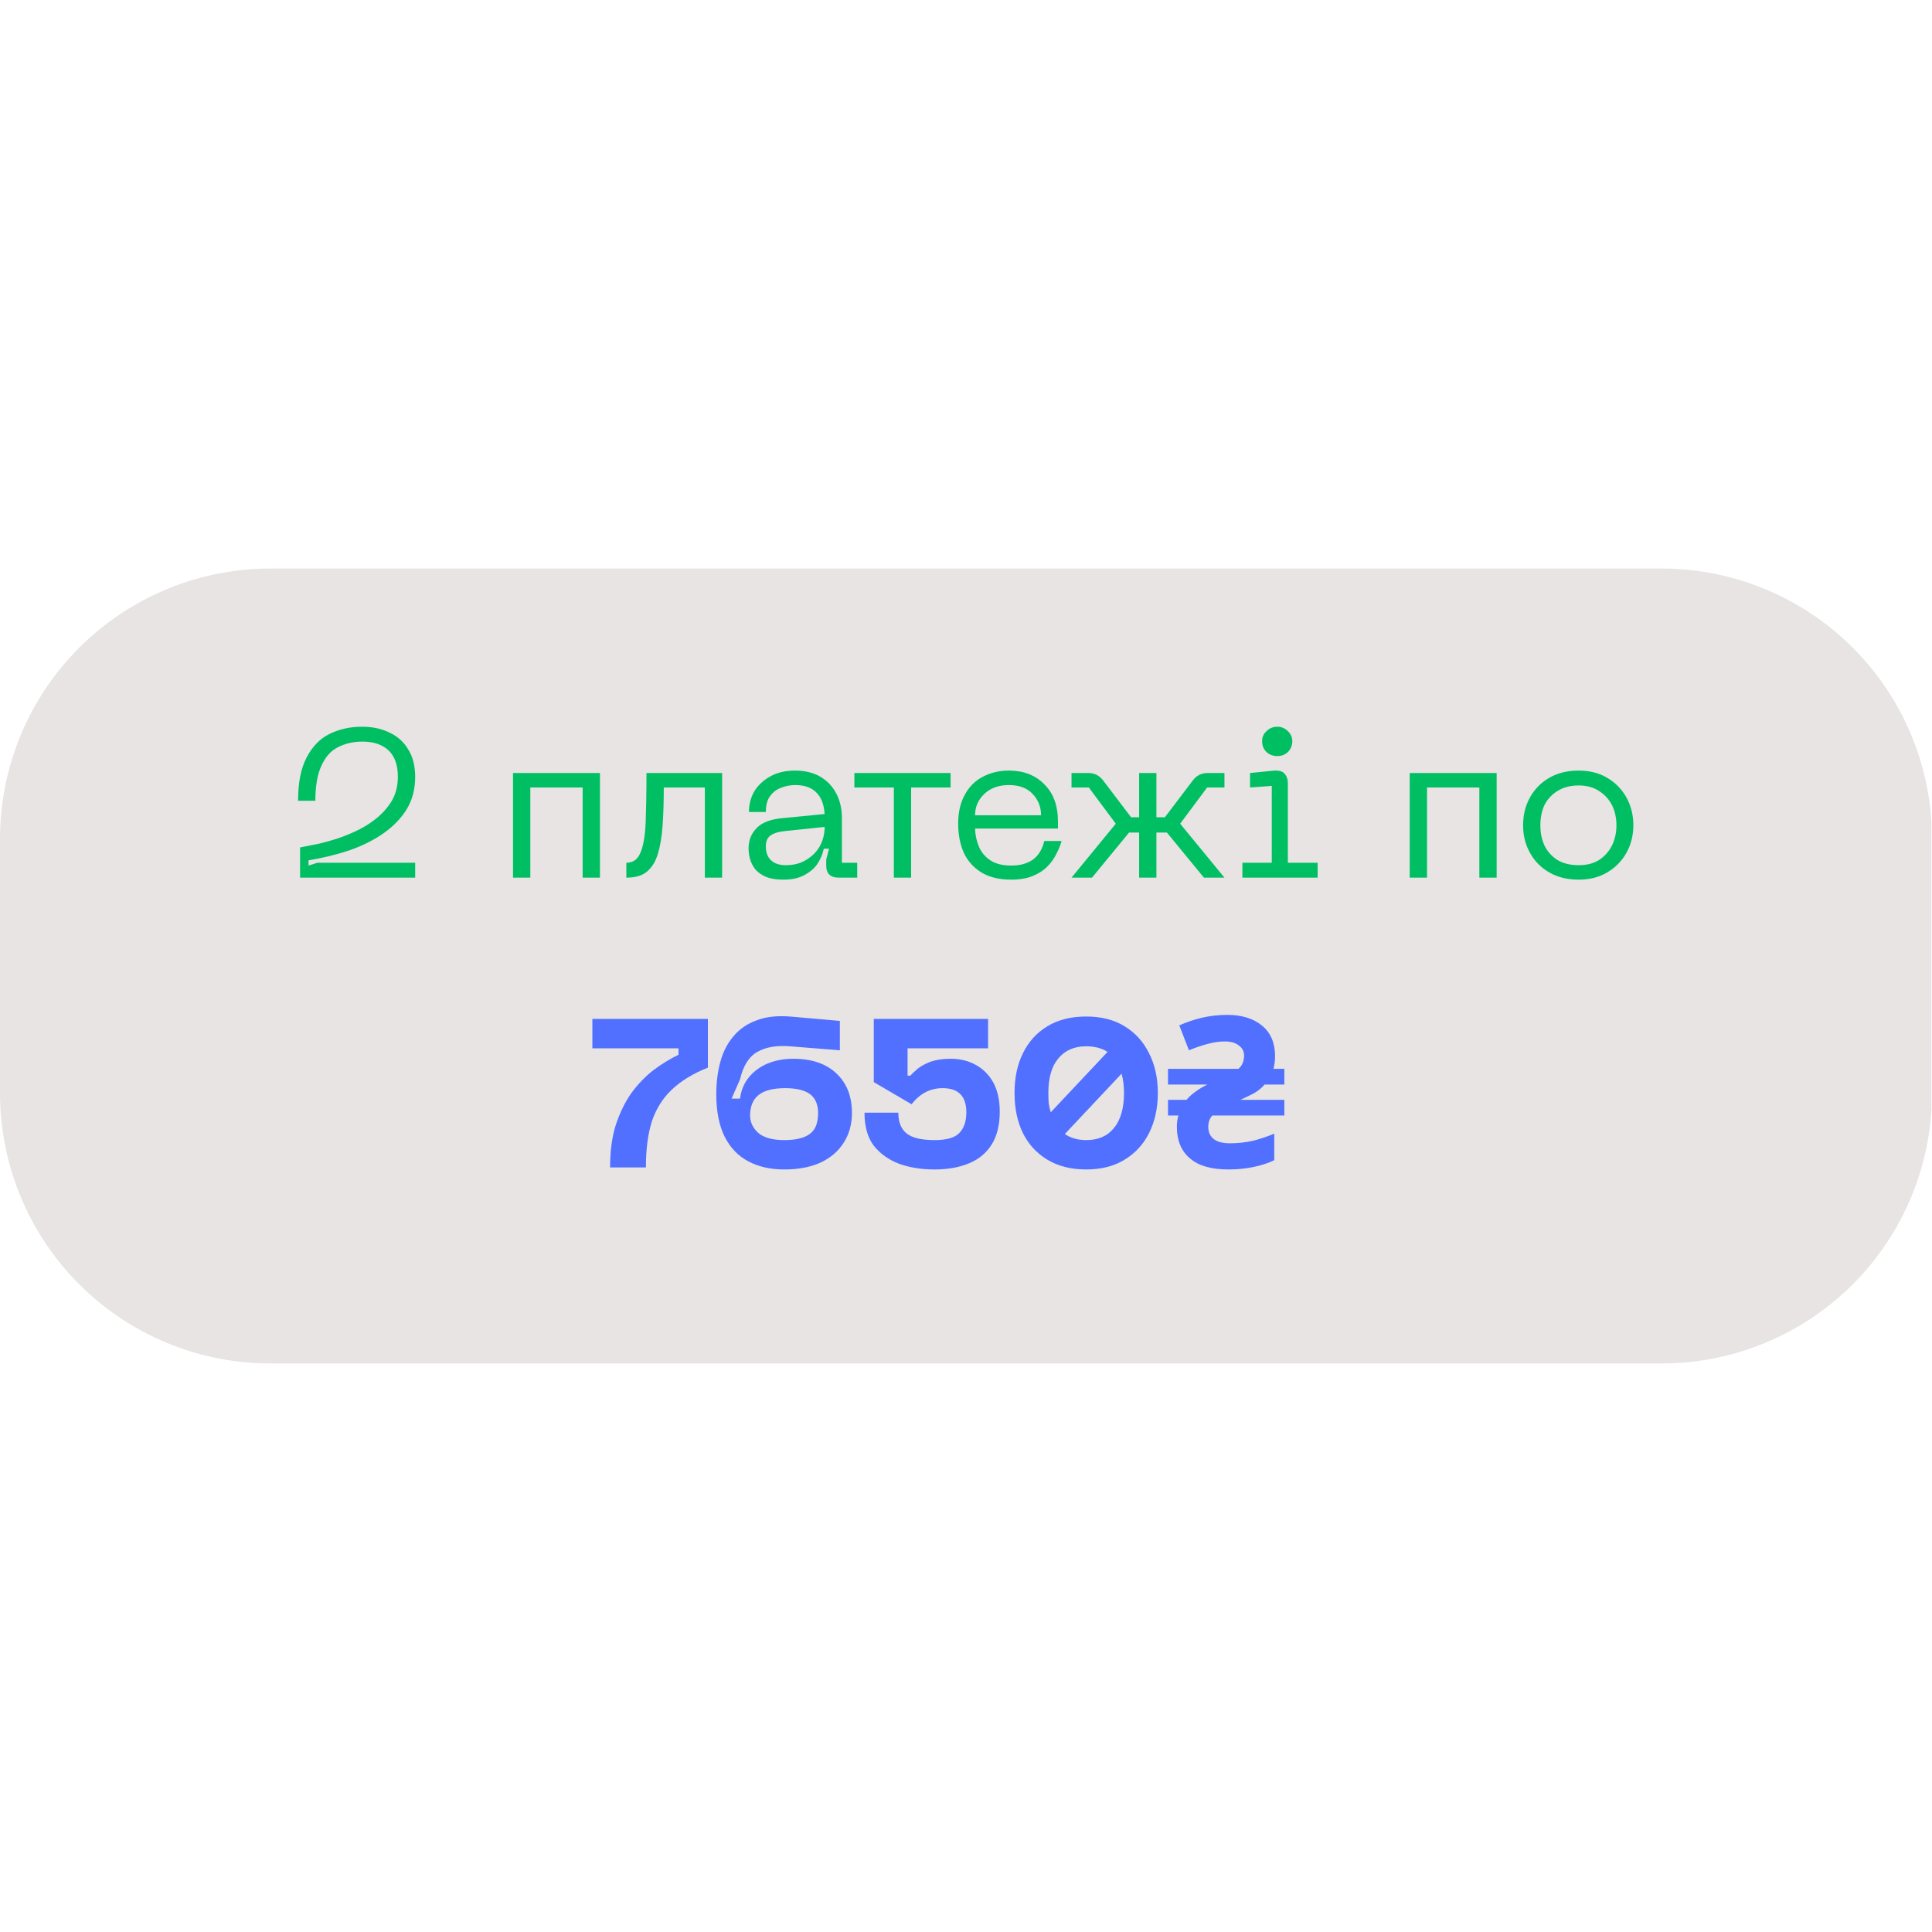
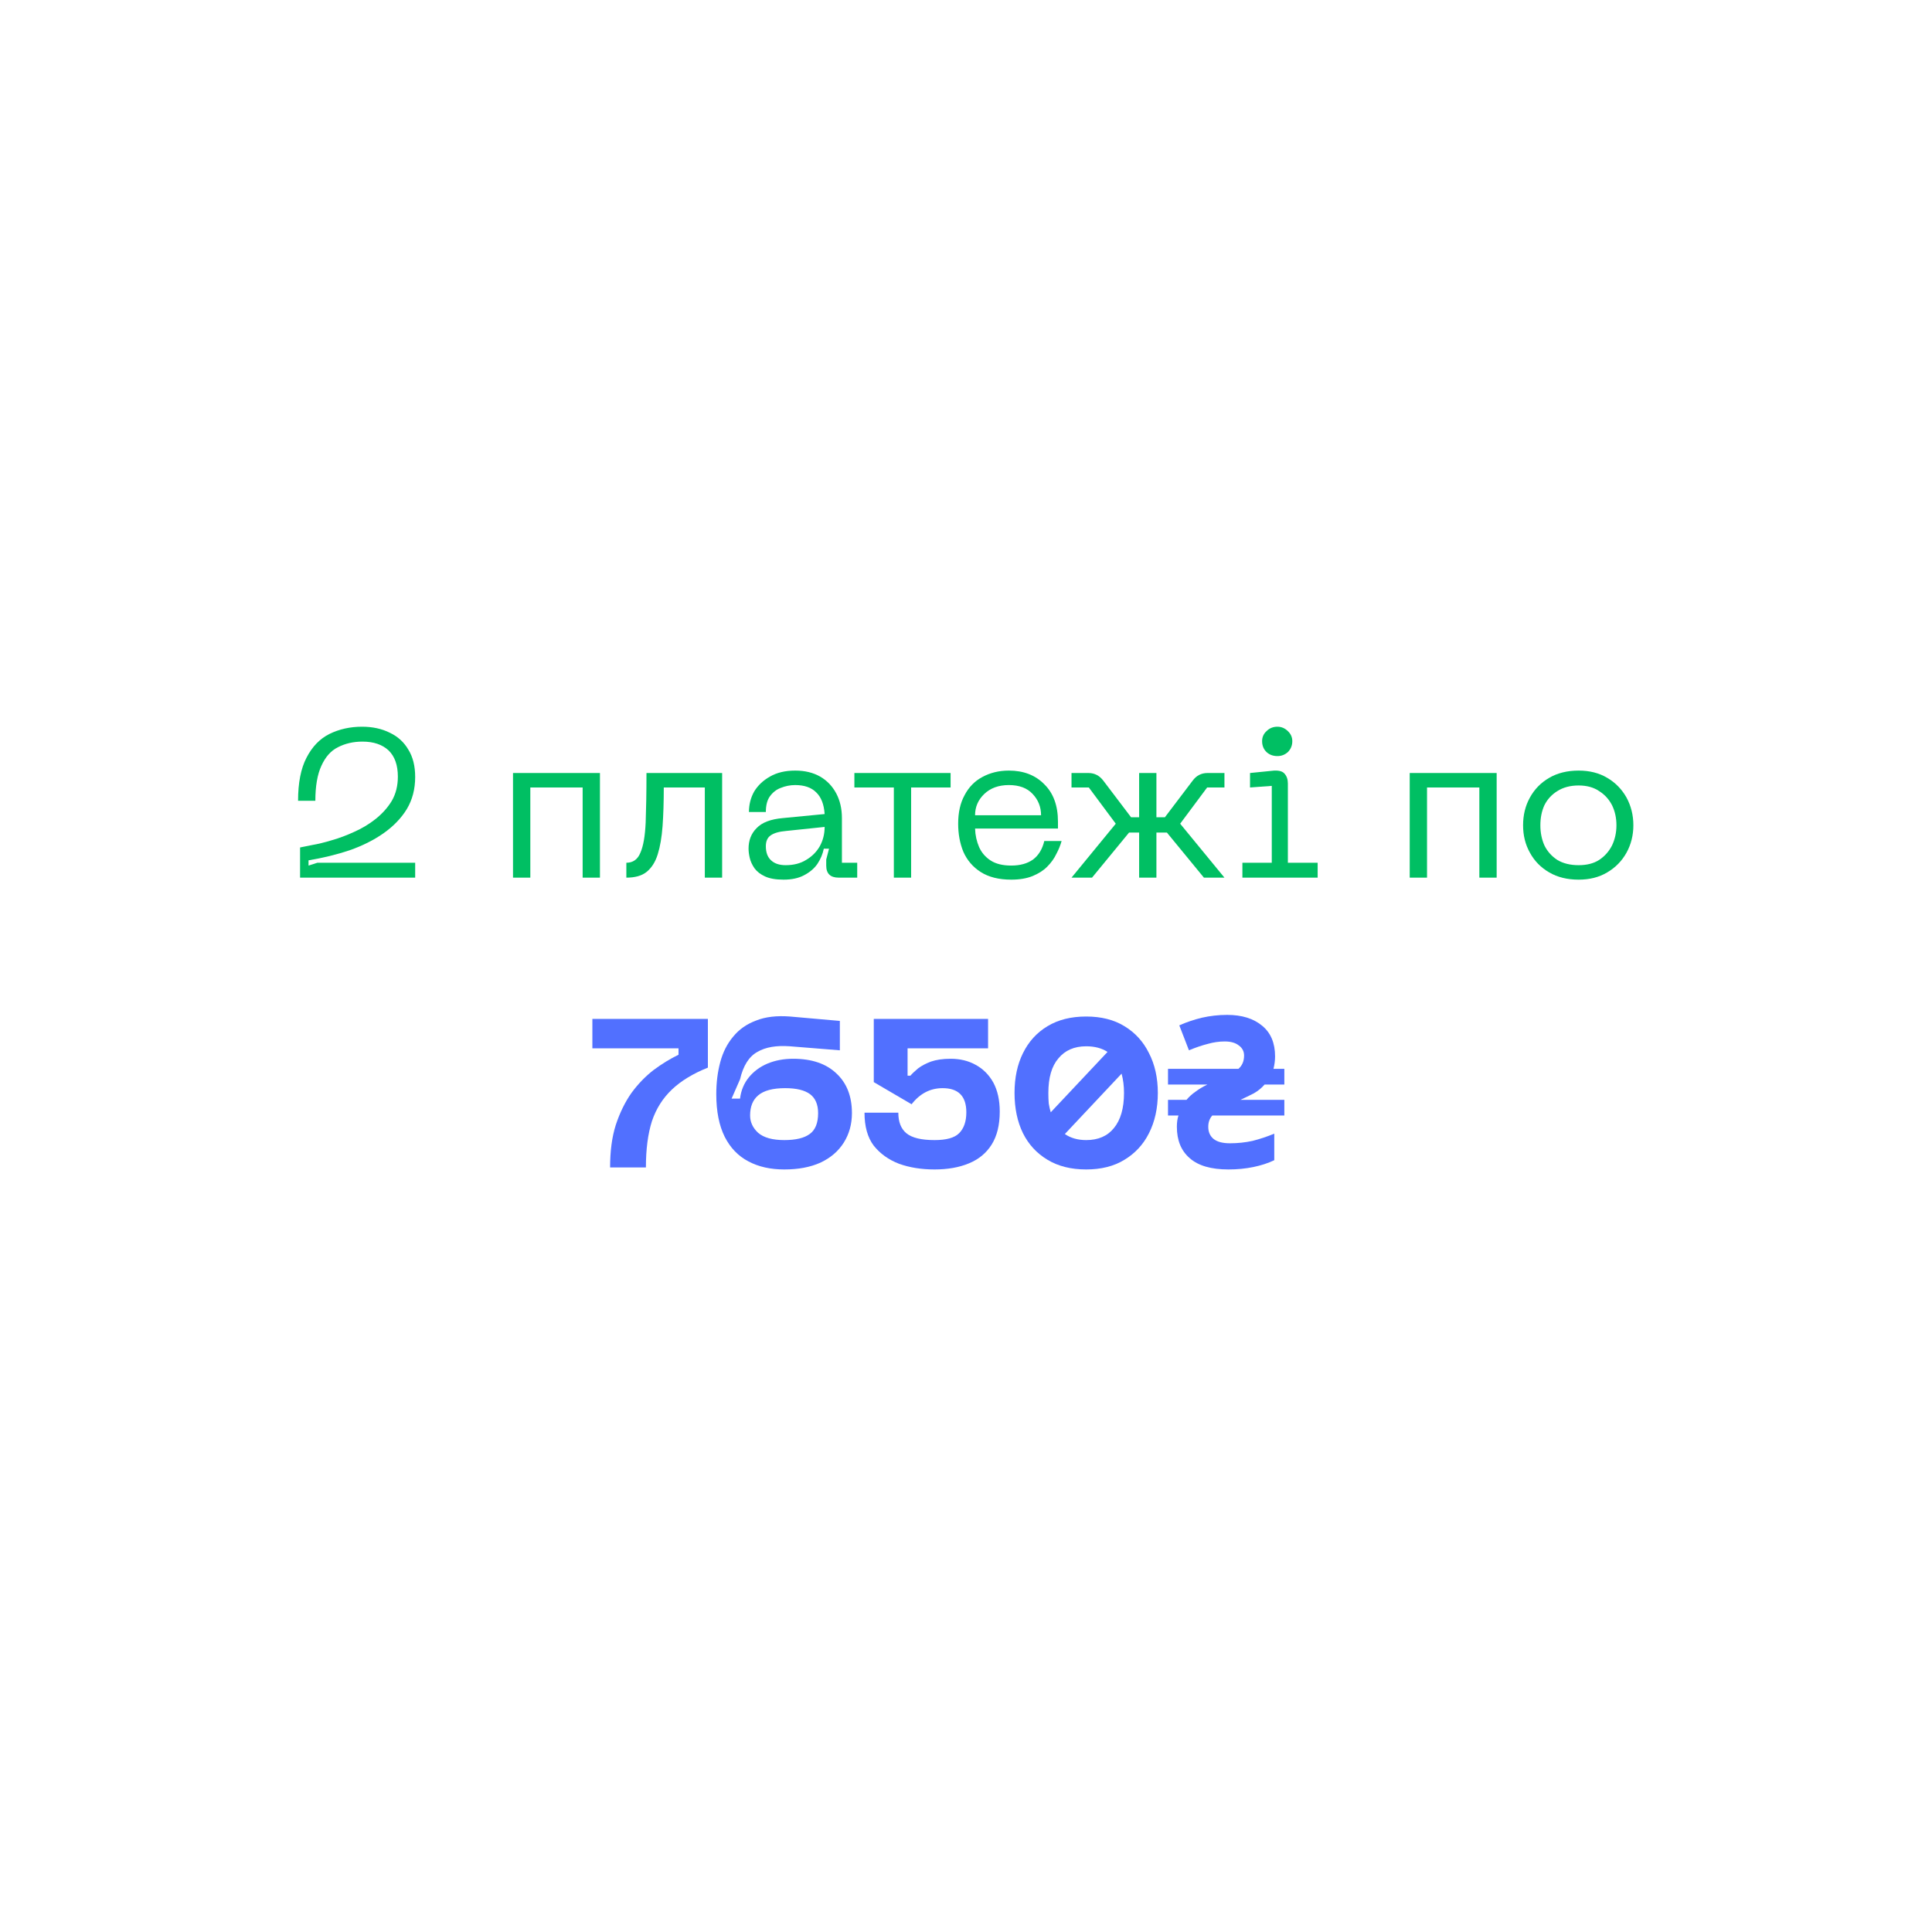
<svg xmlns="http://www.w3.org/2000/svg" width="100" zoomAndPan="magnify" viewBox="0 0 75 75" height="100" preserveAspectRatio="xMidYMid meet" version="1.0">
  <defs>
    <g />
    <clipPath id="c6033dbb4a">
      <path d="M 0 22.07 L 75 22.07 L 75 52.93 L 0 52.93 Z M 0 22.07 " clip-rule="nonzero" />
    </clipPath>
    <clipPath id="af4d8519ed">
      <path d="M 10.5 22.07 L 64.5 22.07 C 67.285 22.07 69.957 23.176 71.926 25.145 C 73.895 27.113 75 29.785 75 32.57 L 75 42.43 C 75 45.215 73.895 47.887 71.926 49.855 C 69.957 51.824 67.285 52.93 64.5 52.93 L 10.5 52.93 C 7.715 52.93 5.043 51.824 3.074 49.855 C 1.105 47.887 0 45.215 0 42.43 L 0 32.57 C 0 29.785 1.105 27.113 3.074 25.145 C 5.043 23.176 7.715 22.07 10.5 22.07 Z M 10.5 22.07 " clip-rule="nonzero" />
    </clipPath>
    <clipPath id="8a6efcfe03">
      <path d="M 0 0.07 L 75 0.07 L 75 30.93 L 0 30.93 Z M 0 0.07 " clip-rule="nonzero" />
    </clipPath>
    <clipPath id="b2cdb99dbc">
-       <path d="M 10.5 0.07 L 64.5 0.07 C 67.285 0.07 69.957 1.176 71.926 3.145 C 73.895 5.113 75 7.785 75 10.57 L 75 20.43 C 75 23.215 73.895 25.887 71.926 27.855 C 69.957 29.824 67.285 30.93 64.5 30.93 L 10.5 30.93 C 7.715 30.93 5.043 29.824 3.074 27.855 C 1.105 25.887 0 23.215 0 20.43 L 0 10.57 C 0 7.785 1.105 5.113 3.074 3.145 C 5.043 1.176 7.715 0.07 10.5 0.07 Z M 10.5 0.07 " clip-rule="nonzero" />
-     </clipPath>
+       </clipPath>
    <clipPath id="acfa98ea71">
-       <rect x="0" width="75" y="0" height="31" />
-     </clipPath>
+       </clipPath>
  </defs>
  <g clip-path="url(#c6033dbb4a)">
    <g clip-path="url(#af4d8519ed)">
      <g transform="matrix(1, 0, 0, 1, 0, 22)">
        <g clip-path="url(#acfa98ea71)">
          <g clip-path="url(#8a6efcfe03)">
            <g clip-path="url(#b2cdb99dbc)">
              <path fill="#e7e4e3" d="M 0 0.07 L 74.98 0.07 L 74.98 30.93 L 0 30.93 Z M 0 0.07 " fill-opacity="1" fill-rule="nonzero" />
            </g>
          </g>
        </g>
      </g>
    </g>
  </g>
  <g fill="#00bf63" fill-opacity="1">
    <g transform="translate(11.133, 34.07)">
      <g>
        <path d="M 1.109 -2.984 L 0.438 -2.984 C 0.438 -3.68 0.547 -4.238 0.766 -4.656 C 0.984 -5.082 1.281 -5.391 1.656 -5.578 C 2.039 -5.766 2.461 -5.859 2.922 -5.859 C 3.328 -5.859 3.688 -5.781 4 -5.625 C 4.312 -5.477 4.551 -5.258 4.719 -4.969 C 4.895 -4.688 4.984 -4.332 4.984 -3.906 C 4.984 -3.438 4.875 -3.02 4.656 -2.656 C 4.438 -2.301 4.133 -1.988 3.75 -1.719 C 3.375 -1.457 2.938 -1.238 2.438 -1.062 C 1.938 -0.895 1.406 -0.766 0.844 -0.672 L 0.844 -0.469 L 1.188 -0.578 L 4.984 -0.578 L 4.984 0 L 0.516 0 L 0.516 -1.172 C 0.609 -1.191 0.766 -1.223 0.984 -1.266 C 1.211 -1.305 1.469 -1.367 1.75 -1.453 C 2.039 -1.535 2.332 -1.645 2.625 -1.781 C 2.926 -1.914 3.203 -2.082 3.453 -2.281 C 3.711 -2.488 3.922 -2.723 4.078 -2.984 C 4.234 -3.254 4.312 -3.566 4.312 -3.922 C 4.312 -4.367 4.191 -4.707 3.953 -4.938 C 3.711 -5.164 3.375 -5.281 2.938 -5.281 C 2.582 -5.281 2.266 -5.207 1.984 -5.062 C 1.711 -4.926 1.5 -4.688 1.344 -4.344 C 1.188 -4.008 1.109 -3.555 1.109 -2.984 Z M 1.109 -2.984 " />
      </g>
    </g>
  </g>
  <g fill="#00bf63" fill-opacity="1">
    <g transform="translate(16.605, 34.07)">
      <g />
    </g>
  </g>
  <g fill="#00bf63" fill-opacity="1">
    <g transform="translate(19.321, 34.07)">
      <g>
        <path d="M 3.969 -4.062 L 3.969 0 L 3.297 0 L 3.297 -3.5 L 1.266 -3.5 L 1.266 0 L 0.594 0 L 0.594 -4.062 Z M 3.969 -4.062 " />
      </g>
    </g>
  </g>
  <g fill="#00bf63" fill-opacity="1">
    <g transform="translate(23.877, 34.07)">
      <g>
        <path d="M 4.156 -4.062 L 4.156 0 L 3.484 0 L 3.484 -3.5 L 1.891 -3.5 C 1.891 -2.938 1.875 -2.438 1.844 -2 C 1.812 -1.57 1.75 -1.207 1.656 -0.906 C 1.562 -0.602 1.414 -0.375 1.219 -0.219 C 1.031 -0.07 0.77 0 0.438 0 L 0.438 -0.578 C 0.695 -0.578 0.879 -0.707 0.984 -0.969 C 1.098 -1.227 1.164 -1.617 1.188 -2.141 C 1.207 -2.66 1.219 -3.301 1.219 -4.062 Z M 4.156 -4.062 " />
      </g>
    </g>
  </g>
  <g fill="#00bf63" fill-opacity="1">
    <g transform="translate(28.621, 34.07)">
      <g>
        <path d="M 0.438 -1.125 C 0.438 -1.445 0.539 -1.711 0.75 -1.922 C 0.957 -2.141 1.297 -2.27 1.766 -2.312 L 3.391 -2.469 C 3.367 -2.844 3.258 -3.125 3.062 -3.312 C 2.875 -3.5 2.602 -3.594 2.25 -3.594 C 2.051 -3.594 1.863 -3.555 1.688 -3.484 C 1.52 -3.422 1.379 -3.312 1.266 -3.156 C 1.16 -3.008 1.109 -2.805 1.109 -2.547 L 0.453 -2.547 C 0.453 -2.836 0.52 -3.102 0.656 -3.344 C 0.801 -3.582 1.004 -3.773 1.266 -3.922 C 1.535 -4.078 1.863 -4.156 2.25 -4.156 C 2.625 -4.156 2.945 -4.078 3.219 -3.922 C 3.488 -3.766 3.695 -3.547 3.844 -3.266 C 3.988 -2.992 4.062 -2.676 4.062 -2.312 L 4.062 -0.578 L 4.656 -0.578 L 4.656 0 L 3.938 0 C 3.613 0 3.453 -0.156 3.453 -0.469 L 3.453 -0.703 L 3.562 -1.125 L 3.359 -1.125 C 3.316 -0.914 3.234 -0.719 3.109 -0.531 C 2.984 -0.352 2.812 -0.207 2.594 -0.094 C 2.383 0.02 2.117 0.078 1.797 0.078 C 1.492 0.078 1.254 0.035 1.078 -0.047 C 0.898 -0.129 0.766 -0.234 0.672 -0.359 C 0.578 -0.492 0.516 -0.629 0.484 -0.766 C 0.453 -0.898 0.438 -1.02 0.438 -1.125 Z M 1.109 -1.219 C 1.109 -0.977 1.176 -0.797 1.312 -0.672 C 1.445 -0.547 1.633 -0.484 1.875 -0.484 C 2.188 -0.484 2.453 -0.551 2.672 -0.688 C 2.898 -0.82 3.078 -1 3.203 -1.219 C 3.328 -1.445 3.391 -1.695 3.391 -1.969 L 1.891 -1.812 C 1.629 -1.789 1.43 -1.734 1.297 -1.641 C 1.172 -1.555 1.109 -1.414 1.109 -1.219 Z M 1.109 -1.219 " />
      </g>
    </g>
  </g>
  <g fill="#00bf63" fill-opacity="1">
    <g transform="translate(32.808, 34.07)">
      <g>
        <path d="M 4.094 -4.062 L 4.094 -3.5 L 2.562 -3.5 L 2.562 0 L 1.891 0 L 1.891 -3.5 L 0.359 -3.5 L 0.359 -4.062 Z M 4.094 -4.062 " />
      </g>
    </g>
  </g>
  <g fill="#00bf63" fill-opacity="1">
    <g transform="translate(36.758, 34.07)">
      <g>
        <path d="M 0.438 -2.094 C 0.438 -2.531 0.52 -2.898 0.688 -3.203 C 0.852 -3.516 1.082 -3.75 1.375 -3.906 C 1.676 -4.07 2.02 -4.156 2.406 -4.156 C 2.977 -4.156 3.438 -3.977 3.781 -3.625 C 4.133 -3.281 4.312 -2.797 4.312 -2.172 L 4.312 -1.906 L 1.094 -1.906 C 1.102 -1.645 1.156 -1.406 1.25 -1.188 C 1.344 -0.977 1.488 -0.805 1.688 -0.672 C 1.895 -0.535 2.164 -0.469 2.5 -0.469 C 2.844 -0.469 3.125 -0.547 3.344 -0.703 C 3.562 -0.867 3.707 -1.109 3.781 -1.422 L 4.453 -1.422 C 4.41 -1.266 4.344 -1.098 4.25 -0.922 C 4.164 -0.742 4.047 -0.578 3.891 -0.422 C 3.742 -0.273 3.555 -0.156 3.328 -0.062 C 3.098 0.031 2.82 0.078 2.5 0.078 C 2.02 0.078 1.625 -0.02 1.312 -0.219 C 1.008 -0.414 0.785 -0.676 0.641 -1 C 0.504 -1.332 0.438 -1.695 0.438 -2.094 Z M 1.094 -2.422 L 3.656 -2.422 C 3.656 -2.742 3.547 -3.02 3.328 -3.25 C 3.117 -3.477 2.812 -3.594 2.406 -3.594 C 2.008 -3.594 1.691 -3.477 1.453 -3.25 C 1.211 -3.02 1.094 -2.742 1.094 -2.422 Z M 1.094 -2.422 " />
      </g>
    </g>
  </g>
  <g fill="#00bf63" fill-opacity="1">
    <g transform="translate(41.33, 34.07)">
      <g>
        <path d="M 6.203 -4.062 L 6.203 -3.5 L 5.531 -3.5 L 4.484 -2.094 L 6.203 0 L 5.406 0 L 3.969 -1.75 C 3.957 -1.75 3.941 -1.75 3.922 -1.75 C 3.898 -1.75 3.879 -1.75 3.859 -1.75 L 3.562 -1.75 L 3.562 0 L 2.891 0 L 2.891 -1.75 L 2.609 -1.75 C 2.586 -1.75 2.566 -1.75 2.547 -1.75 C 2.523 -1.75 2.508 -1.75 2.5 -1.75 L 1.062 0 L 0.266 0 L 1.984 -2.094 L 0.938 -3.5 L 0.266 -3.5 L 0.266 -4.062 L 0.922 -4.062 C 1.16 -4.062 1.352 -3.961 1.5 -3.766 L 2.578 -2.344 L 2.891 -2.344 L 2.891 -4.062 L 3.562 -4.062 L 3.562 -2.344 L 3.891 -2.344 L 4.969 -3.766 C 5.113 -3.961 5.305 -4.062 5.547 -4.062 Z M 6.203 -4.062 " />
      </g>
    </g>
  </g>
  <g fill="#00bf63" fill-opacity="1">
    <g transform="translate(47.792, 34.07)">
      <g>
        <path d="M 1.797 -4.719 C 1.629 -4.719 1.488 -4.77 1.375 -4.875 C 1.258 -4.988 1.203 -5.129 1.203 -5.297 C 1.203 -5.453 1.258 -5.582 1.375 -5.688 C 1.488 -5.801 1.629 -5.859 1.797 -5.859 C 1.953 -5.859 2.086 -5.801 2.203 -5.688 C 2.316 -5.582 2.375 -5.453 2.375 -5.297 C 2.375 -5.129 2.316 -4.988 2.203 -4.875 C 2.086 -4.77 1.953 -4.719 1.797 -4.719 Z M 3.359 0 L 0.438 0 L 0.438 -0.578 L 1.578 -0.578 L 1.578 -3.562 L 0.734 -3.5 L 0.734 -4.062 L 1.672 -4.156 C 1.867 -4.164 2.004 -4.125 2.078 -4.031 C 2.16 -3.938 2.203 -3.812 2.203 -3.656 L 2.203 -0.578 L 3.359 -0.578 Z M 3.359 0 " />
      </g>
    </g>
  </g>
  <g fill="#00bf63" fill-opacity="1">
    <g transform="translate(51.416, 34.07)">
      <g />
    </g>
  </g>
  <g fill="#00bf63" fill-opacity="1">
    <g transform="translate(54.131, 34.07)">
      <g>
        <path d="M 3.969 -4.062 L 3.969 0 L 3.297 0 L 3.297 -3.5 L 1.266 -3.5 L 1.266 0 L 0.594 0 L 0.594 -4.062 Z M 3.969 -4.062 " />
      </g>
    </g>
  </g>
  <g fill="#00bf63" fill-opacity="1">
    <g transform="translate(58.688, 34.07)">
      <g>
        <path d="M 0.438 -2.031 C 0.438 -2.426 0.523 -2.785 0.703 -3.109 C 0.879 -3.43 1.129 -3.688 1.453 -3.875 C 1.773 -4.062 2.156 -4.156 2.594 -4.156 C 3.02 -4.156 3.391 -4.062 3.703 -3.875 C 4.023 -3.688 4.273 -3.43 4.453 -3.109 C 4.629 -2.785 4.719 -2.426 4.719 -2.031 C 4.719 -1.645 4.629 -1.289 4.453 -0.969 C 4.273 -0.645 4.023 -0.391 3.703 -0.203 C 3.391 -0.016 3.02 0.078 2.594 0.078 C 2.156 0.078 1.773 -0.016 1.453 -0.203 C 1.129 -0.391 0.879 -0.645 0.703 -0.969 C 0.523 -1.289 0.438 -1.645 0.438 -2.031 Z M 1.109 -2.031 C 1.109 -1.75 1.16 -1.488 1.266 -1.25 C 1.379 -1.02 1.547 -0.832 1.766 -0.688 C 1.992 -0.551 2.27 -0.484 2.594 -0.484 C 2.914 -0.484 3.18 -0.551 3.391 -0.688 C 3.609 -0.832 3.773 -1.02 3.891 -1.25 C 4.004 -1.488 4.062 -1.75 4.062 -2.031 C 4.062 -2.32 4.004 -2.582 3.891 -2.812 C 3.773 -3.039 3.609 -3.223 3.391 -3.359 C 3.18 -3.504 2.914 -3.578 2.594 -3.578 C 2.27 -3.578 1.992 -3.504 1.766 -3.359 C 1.547 -3.223 1.379 -3.039 1.266 -2.812 C 1.16 -2.582 1.109 -2.32 1.109 -2.031 Z M 1.109 -2.031 " />
      </g>
    </g>
  </g>
  <g fill="#5170ff" fill-opacity="1">
    <g transform="translate(22.746, 45.32)">
      <g>
        <path d="M 0.25 -4.625 L 0.25 -5.766 L 4.734 -5.766 L 4.734 -3.875 C 4.16 -3.645 3.695 -3.363 3.344 -3.031 C 2.988 -2.695 2.727 -2.285 2.562 -1.797 C 2.406 -1.305 2.328 -0.707 2.328 0 L 0.938 0 C 0.938 -0.625 1.008 -1.172 1.156 -1.641 C 1.312 -2.117 1.516 -2.535 1.766 -2.891 C 2.023 -3.242 2.312 -3.539 2.625 -3.781 C 2.945 -4.02 3.27 -4.219 3.594 -4.375 L 3.594 -4.625 Z M 0.25 -4.625 " />
      </g>
    </g>
  </g>
  <g fill="#5170ff" fill-opacity="1">
    <g transform="translate(27.4, 45.32)">
      <g>
        <path d="M 0.406 -2.844 C 0.406 -3.289 0.457 -3.707 0.562 -4.094 C 0.664 -4.477 0.832 -4.805 1.062 -5.078 C 1.289 -5.359 1.586 -5.566 1.953 -5.703 C 2.316 -5.848 2.754 -5.898 3.266 -5.859 L 5.203 -5.688 L 5.203 -4.547 L 3.266 -4.703 C 2.742 -4.742 2.32 -4.672 2 -4.484 C 1.676 -4.305 1.453 -3.953 1.328 -3.422 L 1 -2.672 L 1.328 -2.672 C 1.367 -2.992 1.484 -3.27 1.672 -3.5 C 1.859 -3.727 2.098 -3.906 2.391 -4.031 C 2.691 -4.156 3.023 -4.219 3.391 -4.219 C 4.109 -4.219 4.664 -4.031 5.062 -3.656 C 5.469 -3.281 5.672 -2.766 5.672 -2.109 C 5.672 -1.68 5.566 -1.301 5.359 -0.969 C 5.148 -0.633 4.848 -0.375 4.453 -0.188 C 4.055 -0.008 3.586 0.078 3.047 0.078 C 2.516 0.078 2.051 -0.023 1.656 -0.234 C 1.258 -0.441 0.953 -0.758 0.734 -1.188 C 0.516 -1.625 0.406 -2.176 0.406 -2.844 Z M 1.719 -2.016 C 1.719 -1.766 1.82 -1.539 2.031 -1.344 C 2.25 -1.156 2.586 -1.062 3.047 -1.062 C 3.492 -1.062 3.82 -1.141 4.031 -1.297 C 4.25 -1.453 4.359 -1.723 4.359 -2.109 C 4.359 -2.441 4.254 -2.688 4.047 -2.844 C 3.836 -3 3.516 -3.078 3.078 -3.078 C 2.598 -3.078 2.25 -2.984 2.031 -2.797 C 1.82 -2.617 1.719 -2.359 1.719 -2.016 Z M 1.719 -2.016 " />
      </g>
    </g>
  </g>
  <g fill="#5170ff" fill-opacity="1">
    <g transform="translate(33.232, 45.32)">
      <g>
        <path d="M 3.672 -4.219 C 4.035 -4.219 4.359 -4.141 4.641 -3.984 C 4.93 -3.828 5.16 -3.598 5.328 -3.297 C 5.492 -2.992 5.578 -2.617 5.578 -2.172 C 5.578 -1.648 5.473 -1.223 5.266 -0.891 C 5.055 -0.555 4.758 -0.312 4.375 -0.156 C 4 0 3.555 0.078 3.047 0.078 C 2.535 0.078 2.078 0.004 1.672 -0.141 C 1.266 -0.297 0.938 -0.531 0.688 -0.844 C 0.445 -1.164 0.328 -1.594 0.328 -2.125 L 1.641 -2.125 C 1.641 -1.77 1.742 -1.504 1.953 -1.328 C 2.172 -1.148 2.535 -1.062 3.047 -1.062 C 3.504 -1.062 3.82 -1.148 4 -1.328 C 4.188 -1.516 4.281 -1.785 4.281 -2.141 C 4.281 -2.766 3.973 -3.078 3.359 -3.078 C 2.879 -3.078 2.477 -2.867 2.156 -2.453 L 0.688 -3.312 L 0.688 -5.766 L 5.125 -5.766 L 5.125 -4.625 L 2 -4.625 L 2 -3.562 L 2.109 -3.562 C 2.18 -3.645 2.281 -3.738 2.406 -3.844 C 2.539 -3.945 2.707 -4.035 2.906 -4.109 C 3.113 -4.18 3.367 -4.219 3.672 -4.219 Z M 3.672 -4.219 " />
      </g>
    </g>
  </g>
  <g fill="#5170ff" fill-opacity="1">
    <g transform="translate(39.056, 45.32)">
      <g>
        <path d="M 3.109 -5.859 C 3.691 -5.859 4.188 -5.734 4.594 -5.484 C 5.008 -5.234 5.328 -4.883 5.547 -4.438 C 5.773 -4 5.891 -3.484 5.891 -2.891 C 5.891 -2.297 5.773 -1.773 5.547 -1.328 C 5.328 -0.891 5.008 -0.547 4.594 -0.297 C 4.188 -0.047 3.691 0.078 3.109 0.078 C 2.523 0.078 2.023 -0.047 1.609 -0.297 C 1.191 -0.547 0.875 -0.891 0.656 -1.328 C 0.438 -1.773 0.328 -2.297 0.328 -2.891 C 0.328 -3.484 0.438 -4 0.656 -4.438 C 0.875 -4.883 1.191 -5.234 1.609 -5.484 C 2.023 -5.734 2.523 -5.859 3.109 -5.859 Z M 3.109 -4.703 C 2.648 -4.703 2.289 -4.547 2.031 -4.234 C 1.77 -3.93 1.641 -3.484 1.641 -2.891 C 1.641 -2.742 1.645 -2.609 1.656 -2.484 C 1.676 -2.359 1.703 -2.242 1.734 -2.141 L 3.938 -4.484 C 3.719 -4.629 3.441 -4.703 3.109 -4.703 Z M 3.109 -1.062 C 3.578 -1.062 3.938 -1.219 4.188 -1.531 C 4.445 -1.844 4.578 -2.297 4.578 -2.891 C 4.578 -3.16 4.547 -3.41 4.484 -3.641 L 2.281 -1.297 C 2.508 -1.141 2.785 -1.062 3.109 -1.062 Z M 3.109 -1.062 " />
      </g>
    </g>
  </g>
  <g fill="#5170ff" fill-opacity="1">
    <g transform="translate(45.264, 45.32)">
      <g>
        <path d="M 2.422 0.078 C 1.754 0.078 1.254 -0.066 0.922 -0.359 C 0.586 -0.648 0.422 -1.055 0.422 -1.578 C 0.422 -1.742 0.441 -1.891 0.484 -2.016 L 0.078 -2.016 L 0.078 -2.625 L 0.797 -2.625 C 0.891 -2.738 1.004 -2.844 1.141 -2.938 C 1.273 -3.039 1.43 -3.133 1.609 -3.219 L 0.078 -3.219 L 0.078 -3.828 L 2.812 -3.828 C 2.957 -3.953 3.031 -4.125 3.031 -4.344 C 3.031 -4.508 2.961 -4.641 2.828 -4.734 C 2.703 -4.836 2.52 -4.891 2.281 -4.891 C 2.062 -4.891 1.844 -4.859 1.625 -4.797 C 1.406 -4.742 1.16 -4.66 0.891 -4.547 L 0.516 -5.516 C 0.797 -5.641 1.086 -5.738 1.391 -5.812 C 1.703 -5.883 2.031 -5.922 2.375 -5.922 C 2.945 -5.922 3.398 -5.781 3.734 -5.5 C 4.066 -5.227 4.234 -4.832 4.234 -4.312 C 4.234 -4.145 4.211 -3.984 4.172 -3.828 L 4.594 -3.828 L 4.594 -3.219 L 3.828 -3.219 C 3.711 -3.082 3.57 -2.969 3.406 -2.875 C 3.238 -2.789 3.066 -2.707 2.891 -2.625 L 4.594 -2.625 L 4.594 -2.016 L 1.797 -2.016 C 1.691 -1.898 1.641 -1.754 1.641 -1.578 C 1.641 -1.379 1.707 -1.223 1.844 -1.109 C 1.988 -0.992 2.203 -0.938 2.484 -0.938 C 2.785 -0.938 3.078 -0.969 3.359 -1.031 C 3.641 -1.102 3.922 -1.195 4.203 -1.312 L 4.203 -0.281 C 3.961 -0.164 3.691 -0.078 3.391 -0.016 C 3.086 0.047 2.766 0.078 2.422 0.078 Z M 2.422 0.078 " />
      </g>
    </g>
  </g>
  <g fill="#5170ff" fill-opacity="1">
    <g transform="translate(49.945, 45.32)">
      <g />
    </g>
  </g>
</svg>